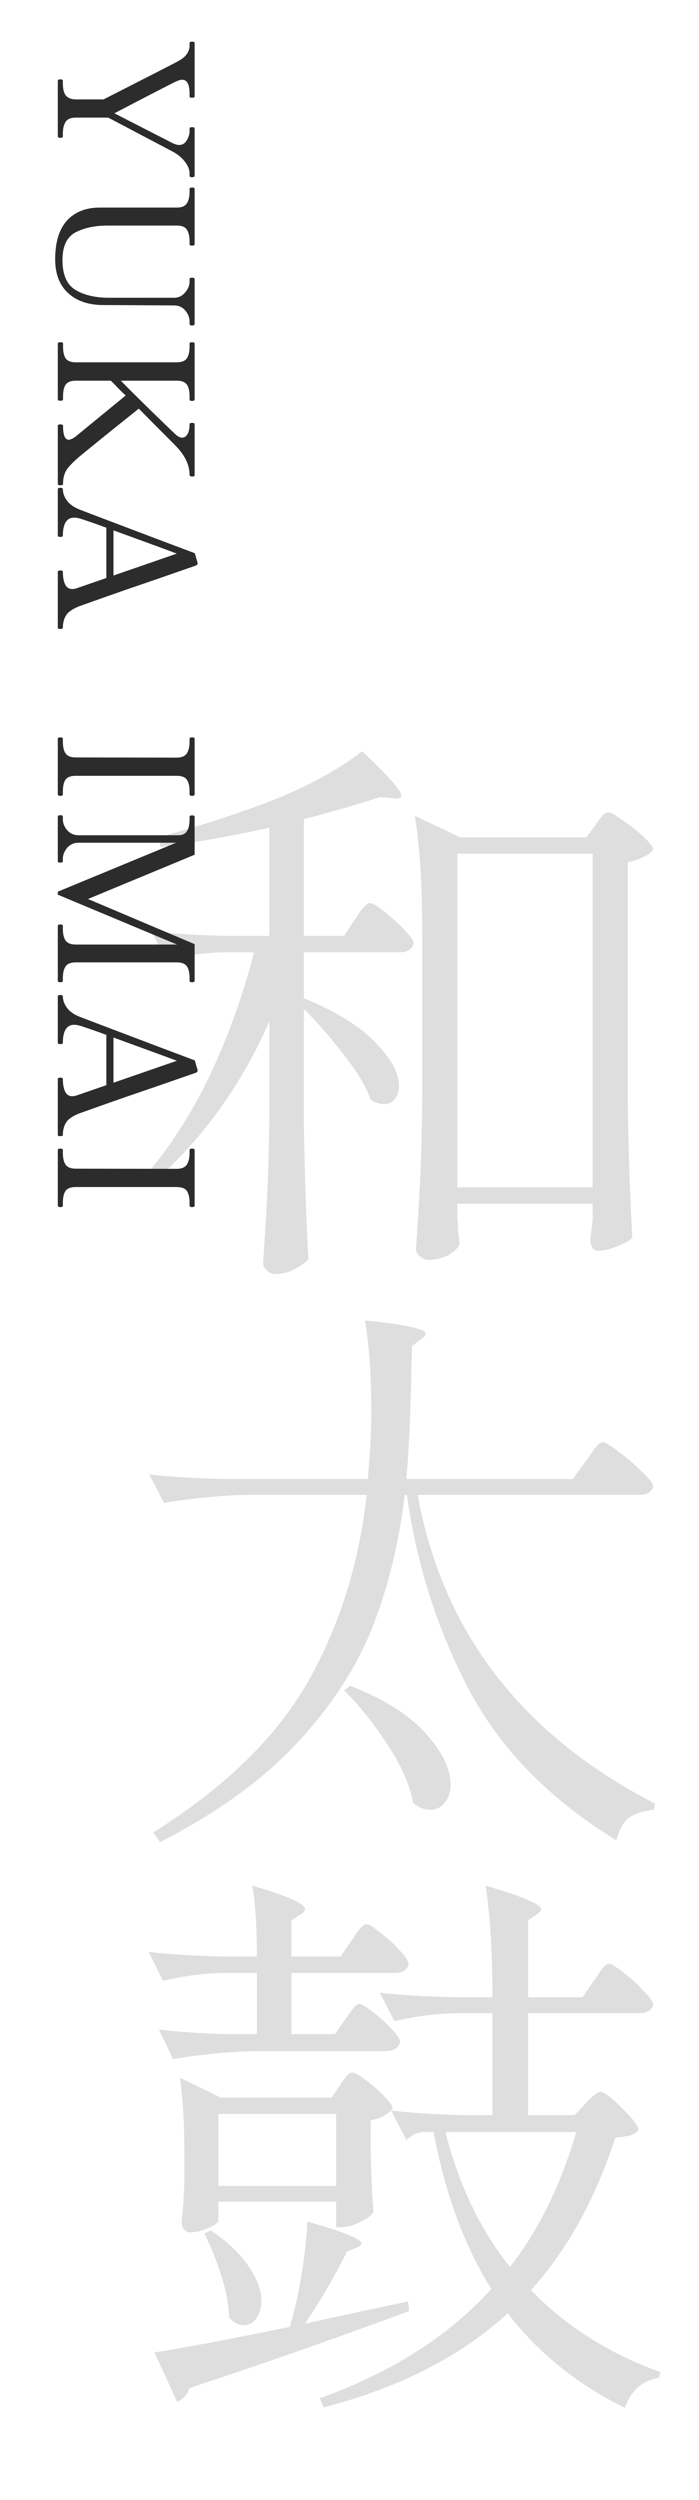
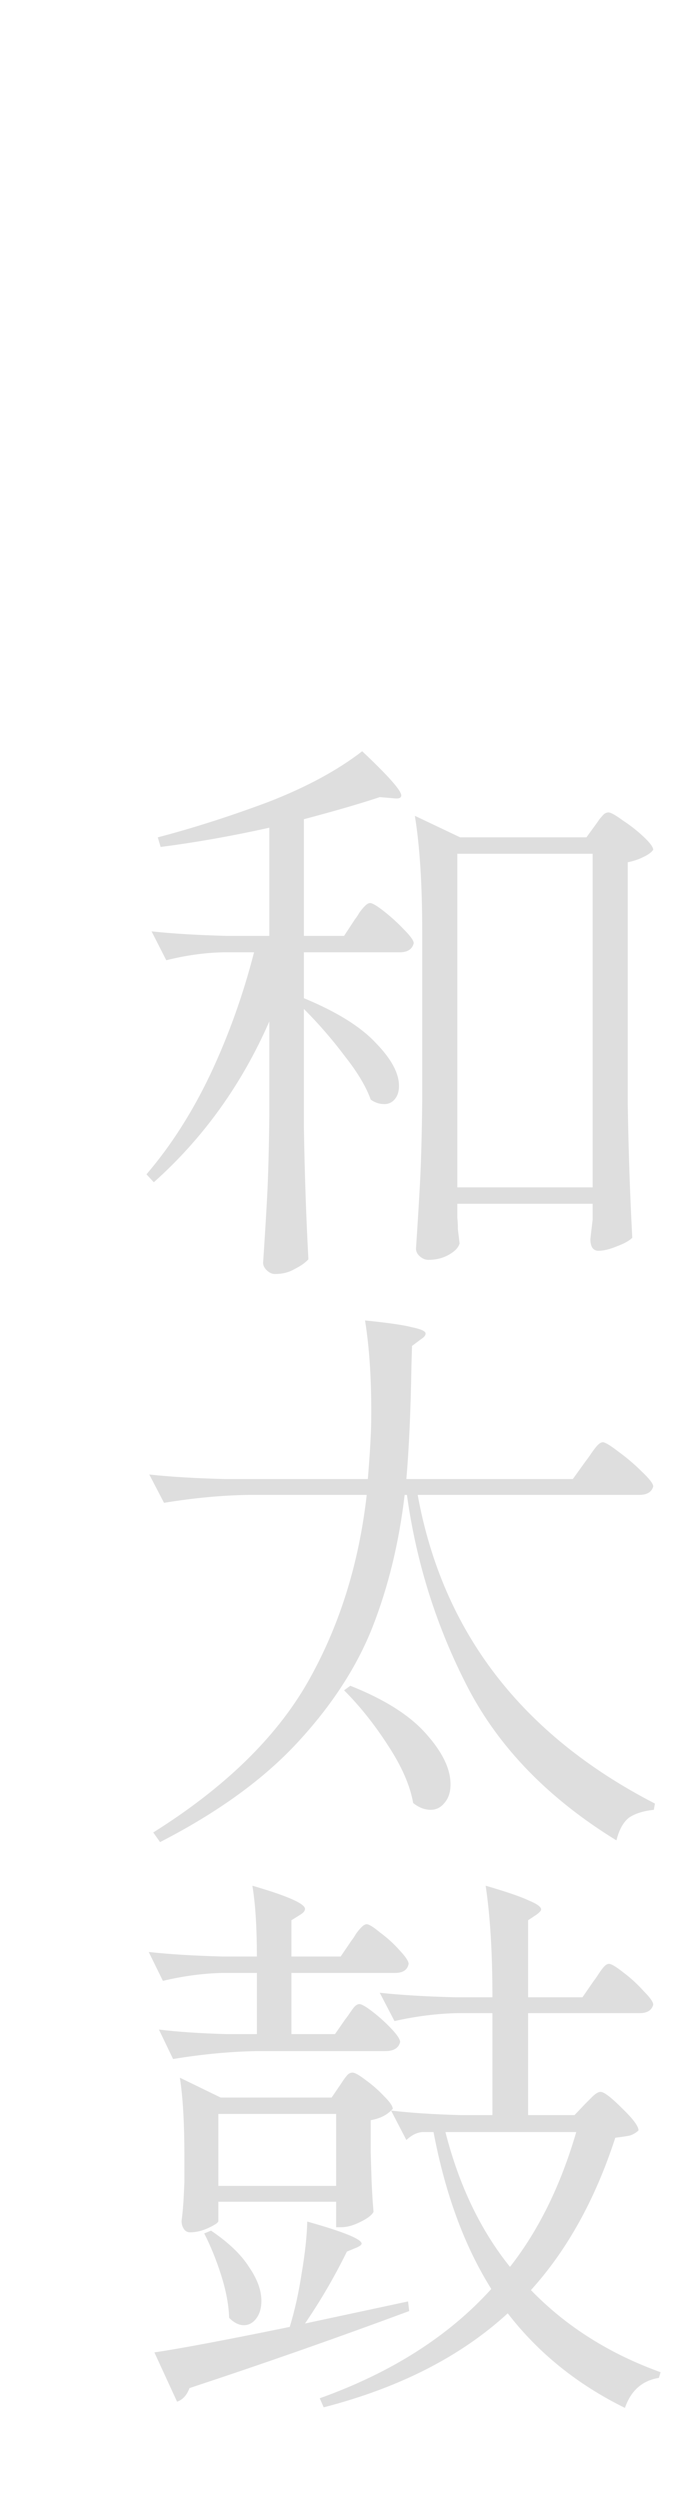
<svg xmlns="http://www.w3.org/2000/svg" width="179" height="640" viewBox="0 0 179 640" fill="none">
  <path d="M68.971 261.495C61.914 277.638 52.054 291.365 39.391 302.675L37.506 300.645C43.789 293.298 49.251 284.743 53.891 274.98C58.531 265.12 62.252 254.728 65.056 243.805H57.081C52.441 243.902 47.607 244.578 42.581 245.835L38.811 238.44C44.127 239.02 50.556 239.407 58.096 239.6H68.971V211.905C59.401 214.032 50.121 215.675 41.131 216.835L40.406 214.37C49.299 212.05 58.676 209.053 68.536 205.38C78.299 201.61 86.371 197.26 92.751 192.33C99.421 198.613 102.756 202.383 102.756 203.64C102.756 204.317 102.079 204.558 100.726 204.365L97.246 204.075C92.316 205.718 85.839 207.603 77.816 209.73V239.6H88.111L90.866 235.395C91.252 234.912 91.639 234.332 92.026 233.655C92.509 232.978 92.992 232.398 93.476 231.915C93.959 231.432 94.394 231.19 94.781 231.19C95.361 231.19 96.569 231.915 98.406 233.365C100.242 234.815 101.934 236.362 103.481 238.005C105.124 239.648 105.946 240.808 105.946 241.485C105.559 243.032 104.351 243.805 102.321 243.805H77.816V255.55C86.226 259.03 92.364 262.848 96.231 267.005C100.194 271.065 102.176 274.738 102.176 278.025C102.176 279.475 101.789 280.635 101.016 281.505C100.339 282.278 99.469 282.665 98.406 282.665C97.149 282.665 95.989 282.278 94.926 281.505C93.766 278.218 91.542 274.497 88.256 270.34C85.066 266.087 81.586 262.075 77.816 258.305V288.32C78.009 300.307 78.396 311.665 78.976 322.395C78.202 323.265 77.042 324.087 75.496 324.86C74.046 325.73 72.354 326.165 70.421 326.165C69.647 326.165 68.922 325.827 68.246 325.15C67.666 324.57 67.376 323.942 67.376 323.265C67.762 317.562 68.101 312.052 68.391 306.735C68.681 301.322 68.874 294.265 68.971 285.565V261.495ZM117.111 311.81C117.207 312.583 117.256 313.55 117.256 314.71L117.691 318.335C117.401 319.398 116.482 320.365 114.936 321.235C113.389 322.105 111.649 322.54 109.716 322.54C108.942 322.54 108.217 322.25 107.541 321.67C106.864 321.09 106.526 320.413 106.526 319.64C106.912 313.937 107.251 308.427 107.541 303.11C107.831 297.697 108.024 290.64 108.121 281.94V238.585C108.121 226.405 107.492 216.497 106.236 208.86L117.836 214.37H150.171L152.491 211.18C152.781 210.793 153.119 210.31 153.506 209.73C153.989 209.15 154.376 208.715 154.666 208.425C155.052 208.135 155.439 207.99 155.826 207.99C156.406 207.99 157.614 208.667 159.451 210.02C161.384 211.277 163.172 212.678 164.816 214.225C166.459 215.772 167.281 216.883 167.281 217.56C166.797 218.237 165.927 218.865 164.671 219.445C163.511 220.025 162.206 220.46 160.756 220.75V282.81C160.949 294.797 161.336 306.155 161.916 316.885C161.142 317.658 159.837 318.383 158.001 319.06C156.164 319.833 154.569 320.22 153.216 320.22C152.539 320.22 152.007 319.93 151.621 319.35C151.331 318.77 151.186 318.093 151.186 317.32C151.186 317.127 151.379 315.435 151.766 312.245V308.185H117.111V311.81ZM117.111 218.575V303.98H151.766V218.575H117.111ZM150.026 374.015C150.412 373.532 150.896 372.855 151.476 371.985C152.152 371.018 152.684 370.342 153.071 369.955C153.554 369.472 153.989 369.23 154.376 369.23C154.956 369.23 156.309 370.052 158.436 371.695C160.562 373.242 162.544 374.933 164.381 376.77C166.314 378.607 167.281 379.863 167.281 380.54C166.894 381.99 165.686 382.715 163.656 382.715H106.961C113.341 417.805 133.592 444.147 167.716 461.74L167.426 463.335C164.719 463.625 162.592 464.302 161.046 465.365C159.596 466.525 158.532 468.458 157.856 471.165C140.552 460.532 127.889 447.53 119.866 432.16C111.842 416.693 106.622 400.212 104.206 382.715H103.626C102.176 394.992 99.421 406.302 95.361 416.645C91.301 426.892 84.872 436.752 76.076 446.225C67.376 455.602 55.679 464.06 40.986 471.6L39.246 469.135C57.419 457.728 70.566 444.968 78.686 430.855C86.806 416.645 91.881 400.598 93.911 382.715H63.751C56.887 382.812 49.637 383.488 42.001 384.745L38.231 377.495C43.547 378.075 49.976 378.462 57.516 378.655H94.201C94.587 373.822 94.829 370.197 94.926 367.78C95.022 366.33 95.071 364.107 95.071 361.11C95.071 352.313 94.539 344.628 93.476 338.055C99.276 338.635 103.287 339.215 105.511 339.795C107.831 340.278 108.991 340.81 108.991 341.39C108.991 341.873 108.604 342.357 107.831 342.84L105.511 344.58L105.366 349.51C105.172 361.207 104.737 370.922 104.061 378.655H146.691L150.026 374.015ZM89.706 431.58C98.502 435.06 104.979 439.168 109.136 443.905C113.292 448.545 115.371 452.847 115.371 456.81C115.371 458.743 114.887 460.29 113.921 461.45C112.954 462.707 111.746 463.335 110.296 463.335C108.749 463.335 107.251 462.755 105.801 461.595C105.027 457.148 102.901 452.267 99.421 446.95C95.941 441.537 92.171 436.8 88.111 432.74L89.706 431.58ZM57.081 505.095C52.151 505.192 47.027 505.868 41.711 507.125L38.086 499.73C43.306 500.31 49.589 500.697 56.936 500.89H65.781C65.781 493.35 65.394 487.308 64.621 482.765C73.611 485.375 78.106 487.357 78.106 488.71C78.106 489.193 77.719 489.677 76.946 490.16L74.626 491.61V500.89H87.241L89.996 496.83C90.382 496.347 90.769 495.767 91.156 495.09C91.639 494.413 92.122 493.833 92.606 493.35C93.089 492.867 93.524 492.625 93.911 492.625C94.491 492.625 95.651 493.35 97.391 494.8C99.227 496.153 100.871 497.652 102.321 499.295C103.867 500.938 104.641 502.098 104.641 502.775C104.351 504.322 103.191 505.095 101.161 505.095H74.626V520.755H85.791L88.401 516.985C88.787 516.502 89.174 515.97 89.561 515.39C89.947 514.81 90.334 514.278 90.721 513.795C91.204 513.312 91.639 513.07 92.026 513.07C92.606 513.07 93.766 513.747 95.506 515.1C97.246 516.453 98.841 517.903 100.291 519.45C101.741 520.997 102.466 522.108 102.466 522.785C102.079 524.332 100.822 525.105 98.696 525.105H66.071C59.207 525.202 51.957 525.878 44.321 527.135L40.696 519.595C45.432 520.175 51.136 520.562 57.806 520.755H65.781V505.095H57.081ZM135.961 586.295C144.951 595.575 156.019 602.583 169.166 607.32L168.731 608.77C164.477 609.447 161.577 612.008 160.031 616.455C147.851 610.462 137.846 602.39 130.016 592.24C118.029 603.26 102.321 611.283 82.891 616.31L81.876 613.99C100.242 607.417 114.887 598.088 125.811 586.005C118.947 575.082 114.017 561.693 111.021 545.84H108.121C106.767 545.937 105.414 546.613 104.061 547.87L100.146 540.33C98.889 541.587 97.149 542.408 94.926 542.795V550.915L95.071 555.7C95.167 559.373 95.361 562.902 95.651 566.285C95.167 567.155 94.007 568.025 92.171 568.895C90.431 569.765 88.836 570.2 87.386 570.2H86.081V563.675H55.921V568.605C55.921 568.992 55.099 569.572 53.456 570.345C51.812 571.118 50.217 571.505 48.671 571.505C47.994 571.505 47.462 571.215 47.076 570.635C46.689 570.055 46.496 569.378 46.496 568.605C46.786 566.382 46.979 564.11 47.076 561.79L47.221 558.6V552.075C47.221 543.568 46.834 536.85 46.061 531.92L56.501 536.995H84.921L87.096 533.805C87.289 533.515 87.579 533.08 87.966 532.5C88.449 531.823 88.836 531.34 89.126 531.05C89.512 530.76 89.899 530.615 90.286 530.615C90.866 530.615 91.977 531.243 93.621 532.5C95.361 533.757 96.956 535.158 98.406 536.705C99.856 538.155 100.581 539.218 100.581 539.895L100.146 540.33C104.979 540.91 110.876 541.297 117.836 541.49H126.101V515.39H117.256C112.036 515.487 106.622 516.163 101.016 517.42L97.246 510.17C102.562 510.75 108.991 511.137 116.531 511.33H126.101C126.101 499.923 125.521 490.402 124.361 482.765C129.677 484.312 133.351 485.568 135.381 486.535C137.507 487.405 138.571 488.178 138.571 488.855C138.571 489.145 138.184 489.58 137.411 490.16L135.236 491.61V511.33H149.156L152.056 507.125C152.442 506.642 152.877 506.013 153.361 505.24C153.941 504.37 154.424 503.742 154.811 503.355C155.197 502.968 155.584 502.775 155.971 502.775C156.551 502.775 157.759 503.5 159.596 504.95C161.529 506.4 163.269 507.995 164.816 509.735C166.459 511.378 167.281 512.538 167.281 513.215C166.894 514.665 165.734 515.39 163.801 515.39H135.236V541.49H147.126L149.881 538.59C150.267 538.203 150.847 537.623 151.621 536.85C152.491 535.98 153.216 535.545 153.796 535.545C154.666 535.545 156.502 536.947 159.306 539.75C162.109 542.457 163.511 544.342 163.511 545.405C162.931 545.985 162.206 546.42 161.336 546.71C160.466 546.903 159.209 547.097 157.566 547.29C152.442 563.047 145.241 576.048 135.961 586.295ZM55.921 559.615H86.081V541.2H55.921V559.615ZM114.066 545.84C117.546 559.47 123.056 570.973 130.596 580.35C137.942 570.973 143.597 559.47 147.561 545.84H114.066ZM104.786 591.66C86.032 598.62 67.279 605.193 48.526 611.38C47.849 613.217 46.786 614.377 45.336 614.86L39.536 602.245C46.109 601.278 57.661 599.103 74.191 595.72C75.447 591.66 76.462 587.117 77.236 582.09C78.106 576.967 78.589 572.52 78.686 568.75C87.966 571.36 92.606 573.245 92.606 574.405C92.606 574.695 92.171 575.033 91.301 575.42L88.836 576.435C85.646 582.912 82.069 589.05 78.106 594.85L104.496 589.195L104.786 591.66ZM66.941 589.05C66.941 590.887 66.506 592.385 65.636 593.545C64.766 594.705 63.702 595.285 62.446 595.285C61.189 595.285 59.932 594.657 58.676 593.4C58.579 590.113 57.902 586.488 56.646 582.525C55.389 578.562 53.939 574.985 52.296 571.795L54.036 571.07C58.482 574.067 61.721 577.16 63.751 580.35C65.877 583.443 66.941 586.343 66.941 589.05Z" fill="#DEDEDE" />
-   <path d="M14.801 20.653C14.801 20.429 15.025 20.317 15.473 20.317C15.889 20.317 16.097 20.429 16.097 20.653L16.097 21.325C16.097 22.701 16.337 23.725 16.817 24.397C17.329 25.069 18.193 25.421 19.409 25.453L26.513 25.453C38.193 19.501 44.449 16.301 45.281 15.853C46.593 15.149 47.457 14.461 47.873 13.789C48.321 13.117 48.545 12.429 48.545 11.725L48.545 11.005C48.545 10.781 48.753 10.669 49.169 10.669C49.393 10.669 49.553 10.685 49.649 10.717C49.777 10.781 49.841 10.877 49.841 11.005L49.841 24.685C49.841 24.813 49.777 24.893 49.649 24.925C49.553 24.989 49.393 25.021 49.169 25.021C48.753 25.021 48.545 24.909 48.545 24.685L48.545 23.965C48.545 21.597 47.905 20.413 46.625 20.413C46.273 20.413 45.809 20.541 45.233 20.797C44.401 21.149 39.089 23.885 29.297 29.005L44.369 36.733C44.977 36.989 45.473 37.117 45.857 37.117C46.721 37.117 47.377 36.717 47.825 35.917C48.305 35.117 48.545 34.349 48.545 33.613L48.545 32.893C48.545 32.669 48.753 32.557 49.169 32.557C49.617 32.557 49.841 32.669 49.841 32.893L49.841 44.989C49.841 45.149 49.777 45.245 49.649 45.277C49.553 45.341 49.393 45.373 49.169 45.373C48.753 45.373 48.545 45.245 48.545 44.989L48.545 44.317C48.545 43.453 48.177 42.525 47.441 41.533C46.737 40.541 45.745 39.677 44.465 38.941L27.713 30.109L19.409 30.109C18.161 30.109 17.297 30.461 16.817 31.165C16.337 31.901 16.097 32.925 16.097 34.237L16.097 34.909C16.097 35.165 15.889 35.293 15.473 35.293C15.025 35.293 14.801 35.165 14.801 34.909L14.801 20.653ZM14.129 66.388C14.129 62.004 15.137 58.692 17.153 56.452C19.201 54.244 22.001 53.14 25.553 53.14L45.281 53.14C46.529 53.14 47.377 52.788 47.825 52.084C48.305 51.412 48.545 50.388 48.545 49.012L48.545 48.34C48.545 48.116 48.753 48.004 49.169 48.004C49.617 48.004 49.841 48.116 49.841 48.34L49.841 62.548C49.841 62.676 49.777 62.756 49.649 62.788C49.553 62.852 49.393 62.884 49.169 62.884C48.753 62.884 48.545 62.772 48.545 62.548L48.545 61.876C48.545 60.5 48.305 59.46 47.825 58.756C47.377 58.084 46.529 57.748 45.281 57.748L27.569 57.748C24.337 57.748 21.601 58.324 19.361 59.476C17.121 60.66 16.001 63.028 16.001 66.58C16.001 70.324 17.105 72.868 19.313 74.212C21.521 75.556 24.385 76.228 27.905 76.228L44.561 76.228C45.713 76.228 46.657 75.78 47.393 74.884C48.161 74.02 48.545 73.092 48.545 72.1L48.545 71.428C48.545 71.204 48.753 71.092 49.169 71.092C49.617 71.092 49.841 71.204 49.841 71.428L49.841 82.948C49.841 83.108 49.777 83.204 49.649 83.236C49.553 83.3 49.393 83.332 49.169 83.332C48.753 83.332 48.545 83.204 48.545 82.948L48.545 82.324C48.545 81.332 48.177 80.388 47.441 79.492C46.705 78.628 45.745 78.196 44.561 78.196L26.513 78.1C22.673 78.1 19.649 77.076 17.441 75.028C15.233 73.012 14.129 70.132 14.129 66.388ZM16.145 123.909C16.145 124.133 15.921 124.245 15.473 124.245C15.025 124.245 14.801 124.133 14.801 123.909L14.801 108.981C14.801 108.757 15.025 108.645 15.473 108.645C15.921 108.645 16.145 108.757 16.145 108.981C16.145 111.381 16.625 112.581 17.585 112.581C18.033 112.581 18.625 112.309 19.361 111.765L32.177 101.253C31.217 100.357 30.337 99.477 29.537 98.613L28.385 97.461L19.409 97.461C18.161 97.461 17.297 97.797 16.817 98.469C16.369 99.141 16.145 100.149 16.145 101.493L16.145 102.261C16.145 102.485 15.921 102.597 15.473 102.597C15.025 102.597 14.801 102.485 14.801 102.261L14.801 87.957C14.801 87.733 15.025 87.621 15.473 87.621C15.697 87.621 15.857 87.637 15.953 87.669C16.081 87.733 16.145 87.829 16.145 87.957L16.145 88.677C16.145 90.053 16.369 91.077 16.817 91.749C17.297 92.421 18.161 92.757 19.409 92.757L45.233 92.757C46.513 92.757 47.377 92.421 47.825 91.749C48.305 91.077 48.545 90.053 48.545 88.677L48.545 87.957C48.545 87.733 48.753 87.621 49.169 87.621C49.617 87.621 49.841 87.733 49.841 87.957L49.841 102.261C49.841 102.421 49.777 102.517 49.649 102.549C49.553 102.613 49.393 102.645 49.169 102.645C48.753 102.645 48.545 102.517 48.545 102.261L48.545 101.493C48.545 100.117 48.305 99.093 47.825 98.421C47.345 97.781 46.481 97.461 45.233 97.461L30.929 97.461C33.201 99.765 35.777 102.325 38.657 105.141C41.537 107.957 43.681 110.021 45.089 111.333C45.665 111.813 46.177 112.053 46.625 112.053C47.201 112.053 47.665 111.749 48.017 111.141C48.369 110.533 48.545 109.685 48.545 108.597C48.545 108.373 48.769 108.261 49.217 108.261C49.633 108.261 49.841 108.373 49.841 108.597L49.841 121.605C49.841 121.765 49.793 121.861 49.697 121.893C49.601 121.957 49.441 121.989 49.217 121.989C48.769 121.989 48.545 121.861 48.545 121.605C48.545 119.141 47.457 116.757 45.281 114.453C45.057 114.197 43.537 112.661 40.721 109.845L35.537 104.613L34.529 105.429C28.001 110.645 23.233 114.501 20.225 116.997C18.657 118.341 17.585 119.461 17.009 120.357C16.433 121.285 16.145 122.469 16.145 123.909ZM16.097 160.739C16.097 160.867 16.017 160.947 15.857 160.979C15.729 161.011 15.585 161.027 15.425 161.027C15.009 161.027 14.801 160.931 14.801 160.739L14.801 146.387C14.801 146.163 15.009 146.051 15.425 146.051C15.649 146.051 15.809 146.067 15.905 146.099C16.033 146.163 16.097 146.259 16.097 146.387C16.097 147.635 16.273 148.675 16.625 149.507C17.009 150.371 17.633 150.803 18.497 150.803C18.913 150.803 19.377 150.707 19.889 150.515L27.233 147.971L27.233 135.107C24.993 134.275 22.897 133.539 20.945 132.899C20.177 132.643 19.537 132.515 19.025 132.515C17.073 132.515 16.097 134.067 16.097 137.171C16.097 137.299 16.017 137.379 15.857 137.411C15.729 137.443 15.585 137.459 15.425 137.459C15.009 137.459 14.801 137.363 14.801 137.171L14.801 125.219C14.801 124.995 15.009 124.883 15.425 124.883C15.873 124.883 16.097 124.995 16.097 125.219C16.097 126.211 16.433 127.171 17.105 128.099C17.777 129.059 18.865 129.843 20.369 130.451C20.753 130.611 27.281 133.091 39.953 137.891L49.889 141.635L50.609 144.131C50.609 144.483 50.449 144.707 50.129 144.803L44.609 146.723C41.505 147.811 37.553 149.171 32.753 150.803C27.985 152.467 23.825 153.939 20.273 155.219C18.641 155.859 17.537 156.611 16.961 157.475C16.385 158.371 16.097 159.459 16.097 160.739ZM29.057 147.347L45.281 141.731C43.265 140.963 37.857 138.979 29.057 135.779L29.057 147.347ZM14.801 189.113C14.801 188.889 15.025 188.777 15.473 188.777C15.889 188.777 16.097 188.889 16.097 189.113L16.097 189.833C16.097 191.209 16.337 192.233 16.817 192.905C17.297 193.577 18.145 193.913 19.361 193.913L45.233 193.961C46.481 193.961 47.345 193.609 47.825 192.905C48.305 192.201 48.545 191.177 48.545 189.833L48.545 189.113C48.545 188.889 48.753 188.777 49.169 188.777C49.617 188.777 49.841 188.889 49.841 189.113L49.841 203.369C49.841 203.529 49.777 203.625 49.649 203.657C49.553 203.721 49.393 203.753 49.169 203.753C48.753 203.753 48.545 203.625 48.545 203.369L48.545 202.697C48.545 201.289 48.305 200.249 47.825 199.577C47.345 198.937 46.481 198.617 45.233 198.617L19.361 198.617C18.113 198.617 17.249 198.953 16.769 199.625C16.321 200.297 16.097 201.321 16.097 202.697L16.097 203.369C16.097 203.529 16.049 203.625 15.953 203.657C15.857 203.721 15.697 203.753 15.473 203.753C15.025 203.753 14.801 203.625 14.801 203.369L14.801 189.113ZM14.801 209.082C14.801 208.826 15.025 208.698 15.473 208.698C15.889 208.698 16.097 208.826 16.097 209.082L16.097 209.706C16.097 210.73 16.465 211.674 17.201 212.538C17.969 213.402 18.929 213.834 20.081 213.834L45.617 213.834C46.705 213.834 47.457 213.482 47.873 212.778C48.321 212.106 48.545 211.082 48.545 209.706L48.545 209.082C48.545 208.858 48.753 208.746 49.169 208.746C49.617 208.746 49.841 208.858 49.841 209.082L49.841 218.826L22.529 230.154L49.841 241.722L49.841 251.13C49.841 251.258 49.777 251.338 49.649 251.37C49.553 251.434 49.393 251.466 49.169 251.466C48.753 251.466 48.545 251.354 48.545 251.13L48.545 250.458C48.545 249.05 48.305 248.01 47.825 247.338C47.345 246.698 46.497 246.378 45.281 246.378L19.409 246.378C18.161 246.378 17.297 246.714 16.817 247.386C16.337 248.058 16.097 249.082 16.097 250.458L16.097 251.13C16.097 251.354 15.889 251.466 15.473 251.466C15.025 251.466 14.801 251.354 14.801 251.13L14.801 236.97C14.801 236.778 15.025 236.682 15.473 236.682C15.889 236.682 16.097 236.778 16.097 236.97L16.097 237.738C16.097 239.114 16.337 240.138 16.817 240.81C17.297 241.482 18.161 241.818 19.409 241.818L45.329 241.818L14.801 229.05L14.801 228.282L45.089 215.754L20.081 215.754C18.929 215.754 17.969 216.186 17.201 217.05C16.465 217.946 16.097 218.89 16.097 219.882L16.097 220.554C16.097 220.746 15.889 220.842 15.473 220.842C15.025 220.842 14.801 220.746 14.801 220.554L14.801 209.082ZM16.097 290.583C16.097 290.711 16.017 290.791 15.857 290.823C15.729 290.855 15.585 290.871 15.425 290.871C15.009 290.871 14.801 290.775 14.801 290.583L14.801 276.231C14.801 276.007 15.009 275.895 15.425 275.895C15.649 275.895 15.809 275.911 15.905 275.943C16.033 276.007 16.097 276.103 16.097 276.231C16.097 277.479 16.273 278.519 16.625 279.351C17.009 280.215 17.633 280.647 18.497 280.647C18.913 280.647 19.377 280.551 19.889 280.359L27.233 277.815L27.233 264.951C24.993 264.119 22.897 263.383 20.945 262.743C20.177 262.487 19.537 262.359 19.025 262.359C17.073 262.359 16.097 263.911 16.097 267.015C16.097 267.143 16.017 267.223 15.857 267.255C15.729 267.287 15.585 267.303 15.425 267.303C15.009 267.303 14.801 267.207 14.801 267.015L14.801 255.063C14.801 254.839 15.009 254.727 15.425 254.727C15.873 254.727 16.097 254.839 16.097 255.063C16.097 256.055 16.433 257.015 17.105 257.943C17.777 258.903 18.865 259.687 20.369 260.295C20.753 260.455 27.281 262.935 39.953 267.735L49.889 271.479L50.609 273.975C50.609 274.327 50.449 274.551 50.129 274.647L44.609 276.567C41.505 277.655 37.553 279.015 32.753 280.647C27.985 282.311 23.825 283.783 20.273 285.063C18.641 285.703 17.537 286.455 16.961 287.319C16.385 288.215 16.097 289.303 16.097 290.583ZM29.057 277.191L45.281 271.575C43.265 270.807 37.857 268.823 29.057 265.623L29.057 277.191ZM14.801 294.394C14.801 294.17 15.025 294.058 15.473 294.058C15.889 294.058 16.097 294.17 16.097 294.394L16.097 295.114C16.097 296.49 16.337 297.514 16.817 298.186C17.297 298.858 18.145 299.194 19.361 299.194L45.233 299.243C46.481 299.243 47.345 298.891 47.825 298.187C48.305 297.483 48.545 296.459 48.545 295.115L48.545 294.395C48.545 294.171 48.753 294.059 49.169 294.059C49.617 294.059 49.841 294.171 49.841 294.395L49.841 308.651C49.841 308.811 49.777 308.907 49.649 308.939C49.553 309.003 49.393 309.035 49.169 309.035C48.753 309.035 48.545 308.907 48.545 308.651L48.545 307.979C48.545 306.571 48.305 305.531 47.825 304.859C47.345 304.219 46.481 303.899 45.233 303.899L19.361 303.898C18.113 303.898 17.249 304.234 16.769 304.907C16.321 305.579 16.097 306.603 16.097 307.978L16.097 308.65C16.097 308.811 16.049 308.907 15.953 308.939C15.857 309.003 15.697 309.035 15.473 309.035C15.025 309.035 14.801 308.906 14.801 308.65L14.801 294.394Z" fill="#2C2C2C" />
</svg>